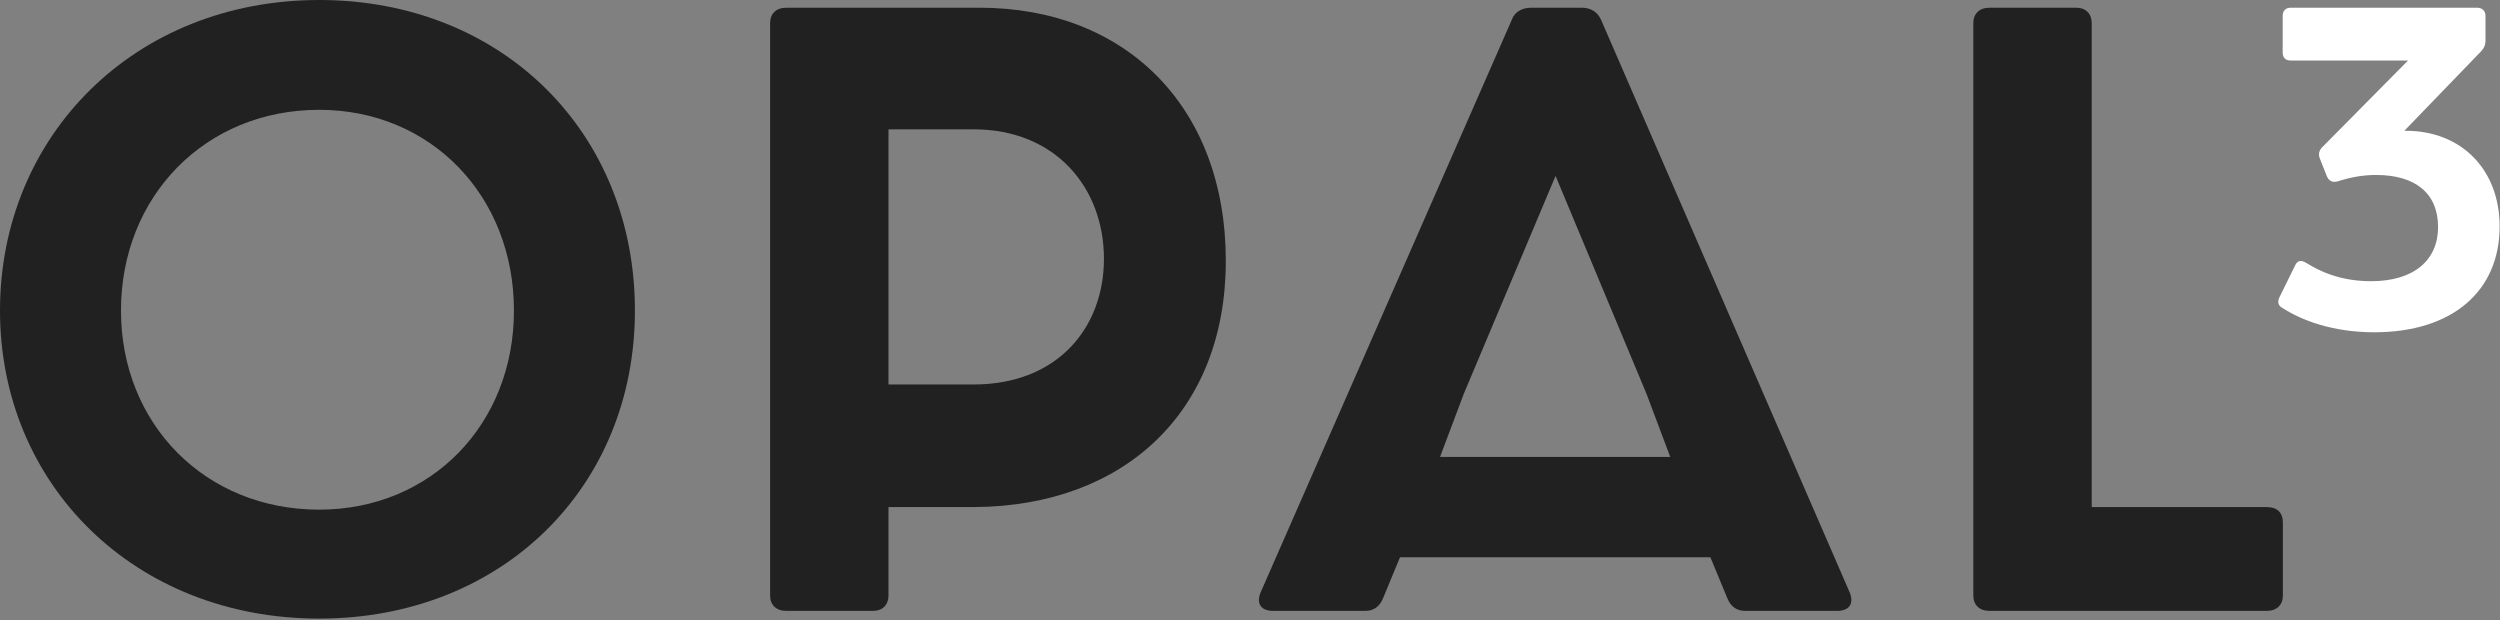
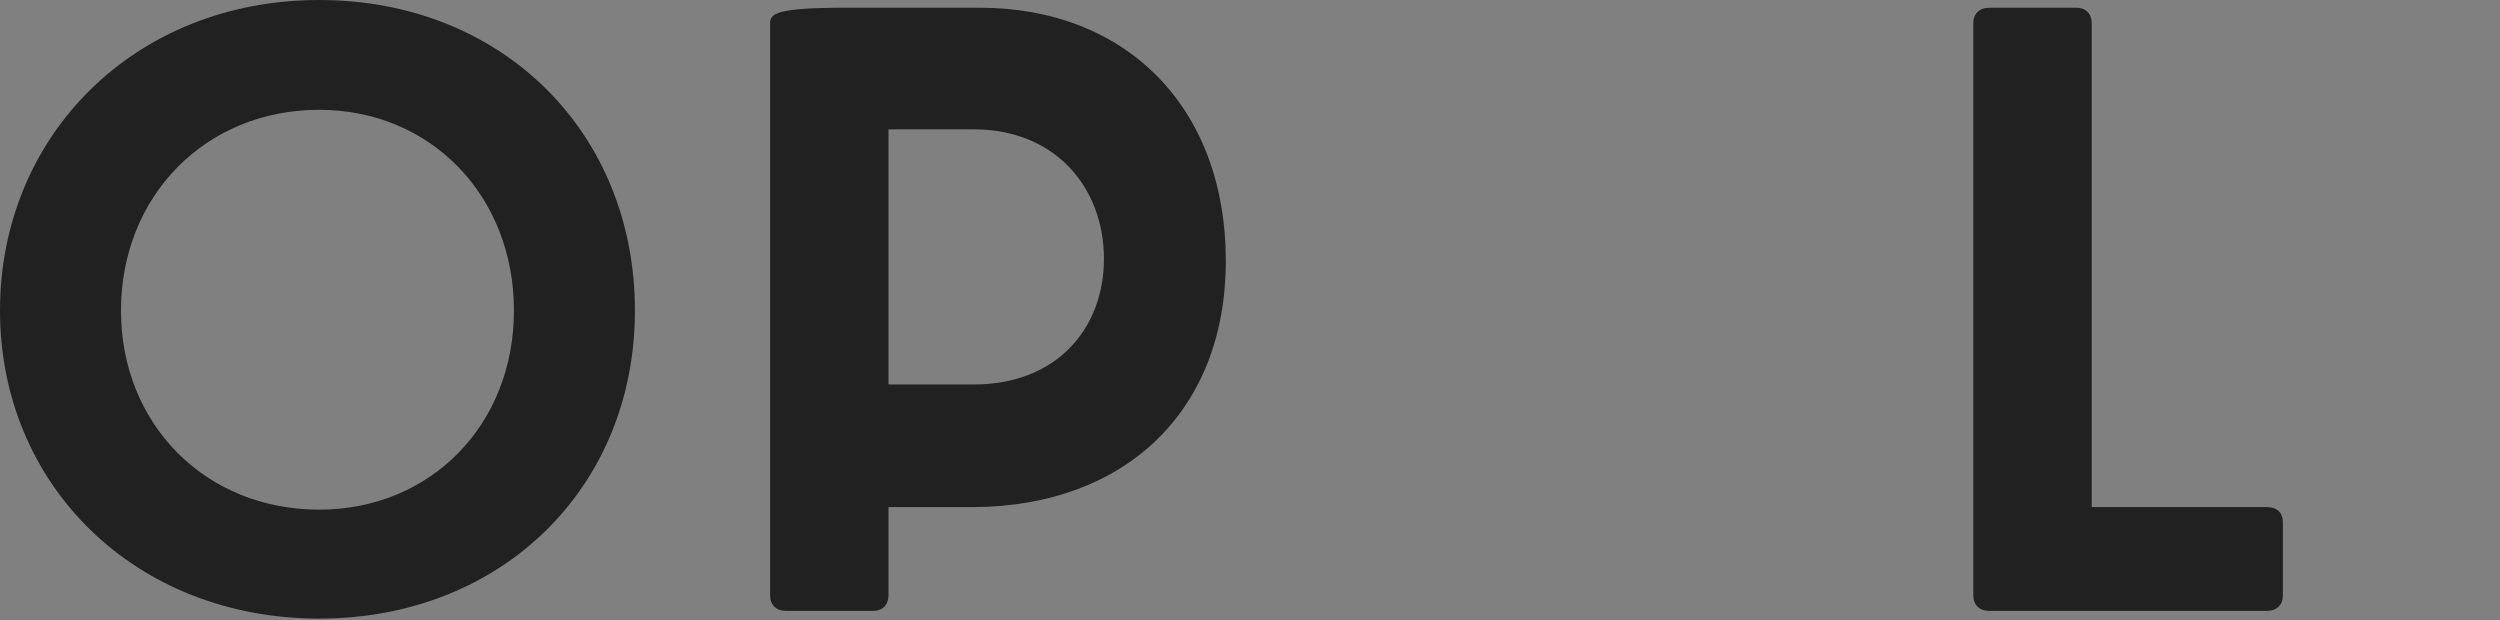
<svg xmlns="http://www.w3.org/2000/svg" width="746px" height="185px" viewBox="0 0 746 185" version="1.1">
  <rect x="0" y="0" width="746" height="185" fill="#808080" stroke="none" />
  <title>opal3_white</title>
  <desc>Created with Sketch.</desc>
  <g id="Symbols" stroke="none" stroke-width="1" fill="none" fill-rule="evenodd">
    <g id="feature-two-col" transform="translate(-78, -22)" fill-rule="nonzero">
      <g id="opal3_white" transform="translate(78, 22)">
        <path d="M681.21,155.92 L681.21,177.68 C681.21,180.5 679.42,182.29 676.34,182.29 L593.7,182.29 C590.63,182.29 588.84,180.5 588.84,177.68 L588.84,6.91 C588.84,4.09 590.63,2.3 593.7,2.3 L619.56,2.3 C622.38,2.3 624.17,4.09 624.17,6.91 L624.17,151.31 L676.35,151.31 C679.42,151.31 681.21,152.85 681.21,155.92 Z" id="Path" fill="#212121" />
-         <path d="M745.89,67.59 C745.89,86.77 731.88,99.15 708.49,99.15 C696.11,99.15 686.86,95.61 681.15,91.94 C679.79,91.26 679.52,90.04 680.2,88.68 L684.82,79.29 C685.5,77.66 686.72,77.52 688.22,78.47 C692.16,80.92 698.29,83.91 707.53,83.91 C720.32,83.91 727.52,77.65 727.52,67.72 C727.52,57.79 720.86,52.21 709.02,52.21 C705.08,52.21 701.4,52.89 697.6,54.11 C696.1,54.52 695.02,54.11 694.34,52.61 L692.3,47.44 C691.76,46.22 691.89,44.99 692.98,43.9 L718.55,18.06 L683.6,18.06 C681.97,18.06 681.15,17.24 681.15,15.61 L681.15,4.75 C681.15,3.25 681.97,2.3 683.6,2.3 L739.09,2.3 C740.72,2.3 741.67,3.25 741.67,4.75 L741.67,12.23 C741.67,13.45 741.26,14.27 740.45,15.22 L717.46,39.02 L717.87,39.02 C734.61,39.03 745.89,50.73 745.89,67.59 Z" id="Path" fill="#FFFFFF" />
        <g id="Group" fill="#212121">
-           <path d="M292.29,2.3 L265.13,2.3 L252.22,2.3 L234.66,2.3 C231.59,2.3 229.8,4.09 229.8,6.91 L229.8,177.68 C229.8,180.5 231.59,182.29 234.66,182.29 L260.52,182.29 C263.34,182.29 265.13,180.5 265.13,177.68 L265.13,151.31 L290.76,151.31 C335.31,151.01 365.78,123.06 365.78,77.85 C365.77,31.75 335.82,2.3 292.29,2.3 Z M290.5,114.73 L265.13,114.73 L265.13,99.08 L265.13,38.59 L290.5,38.59 C315.08,38.59 329.42,56.14 329.42,77.25 C329.41,97.78 315.59,114.73 290.5,114.73 Z" id="Shape" />
+           <path d="M292.29,2.3 L265.13,2.3 L252.22,2.3 C231.59,2.3 229.8,4.09 229.8,6.91 L229.8,177.68 C229.8,180.5 231.59,182.29 234.66,182.29 L260.52,182.29 C263.34,182.29 265.13,180.5 265.13,177.68 L265.13,151.31 L290.76,151.31 C335.31,151.01 365.78,123.06 365.78,77.85 C365.77,31.75 335.82,2.3 292.29,2.3 Z M290.5,114.73 L265.13,114.73 L265.13,99.08 L265.13,38.59 L290.5,38.59 C315.08,38.59 329.42,56.14 329.42,77.25 C329.41,97.78 315.59,114.73 290.5,114.73 Z" id="Shape" />
          <path d="M95.24,0 C40.2,0 0,40.45 0,92.68 C0,144.65 40.2,184.59 95.24,184.59 C149.77,184.59 189.46,145.42 189.46,92.68 C189.46,39.43 149.78,0 95.24,0 Z M95.24,152.08 C61.19,152.08 36.1,126.48 36.1,92.68 C36.1,58.63 61.19,32.77 95.24,32.77 C128.52,32.77 153.36,58.37 153.36,92.68 C153.36,126.73 128.53,152.08 95.24,152.08 Z" id="Shape" />
-           <path d="M552,176.91 L477.75,5.89 C476.73,3.59 474.68,2.31 472.12,2.31 L456.76,2.31 C454.2,2.31 451.9,3.59 451.13,5.89 L376.11,176.91 C374.83,180.24 376.37,182.29 379.95,182.29 L407.35,182.29 C409.91,182.29 411.7,181.01 412.73,178.45 L417.76,166.29 L510.38,166.29 L515.41,178.45 C516.43,181.01 518.23,182.29 520.79,182.29 L548.19,182.29 C551.74,182.29 553.28,180.24 552,176.91 Z M464.18,52.49 L491.32,117.52 L498.4,136.34 L429.71,136.34 L436.79,117.52 L464.18,52.49 Z" id="Shape" />
        </g>
      </g>
    </g>
  </g>
</svg>